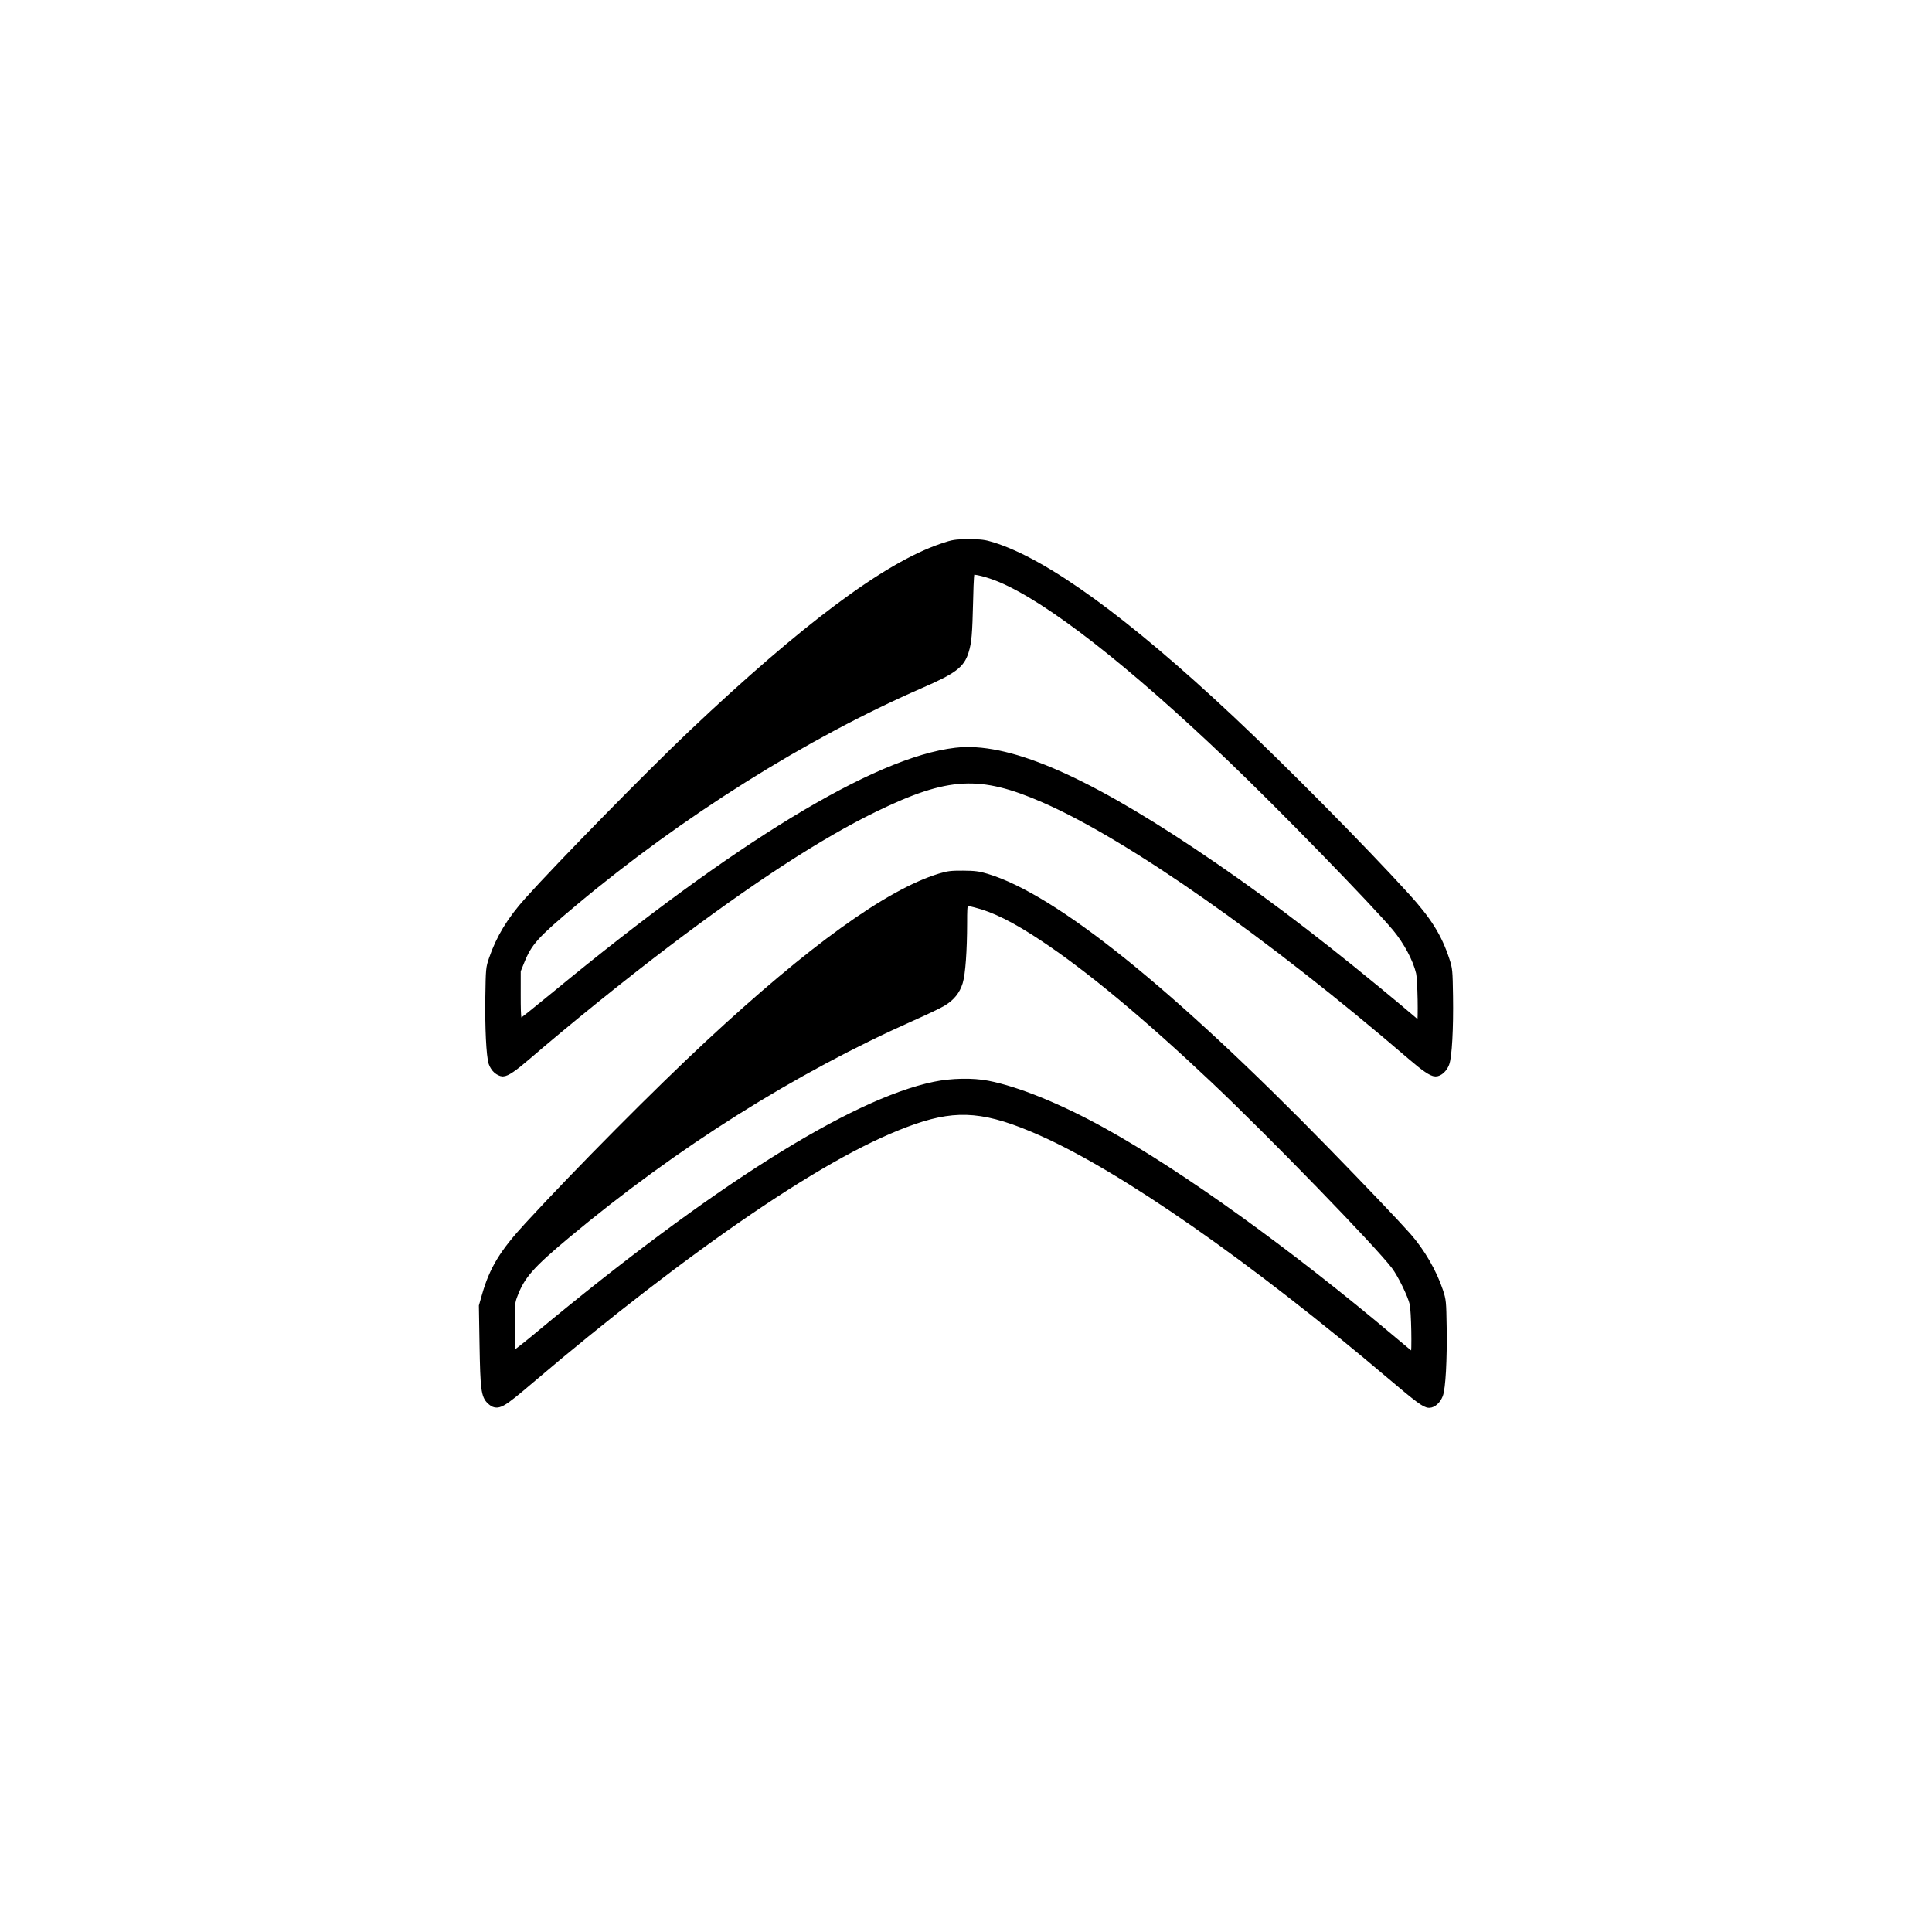
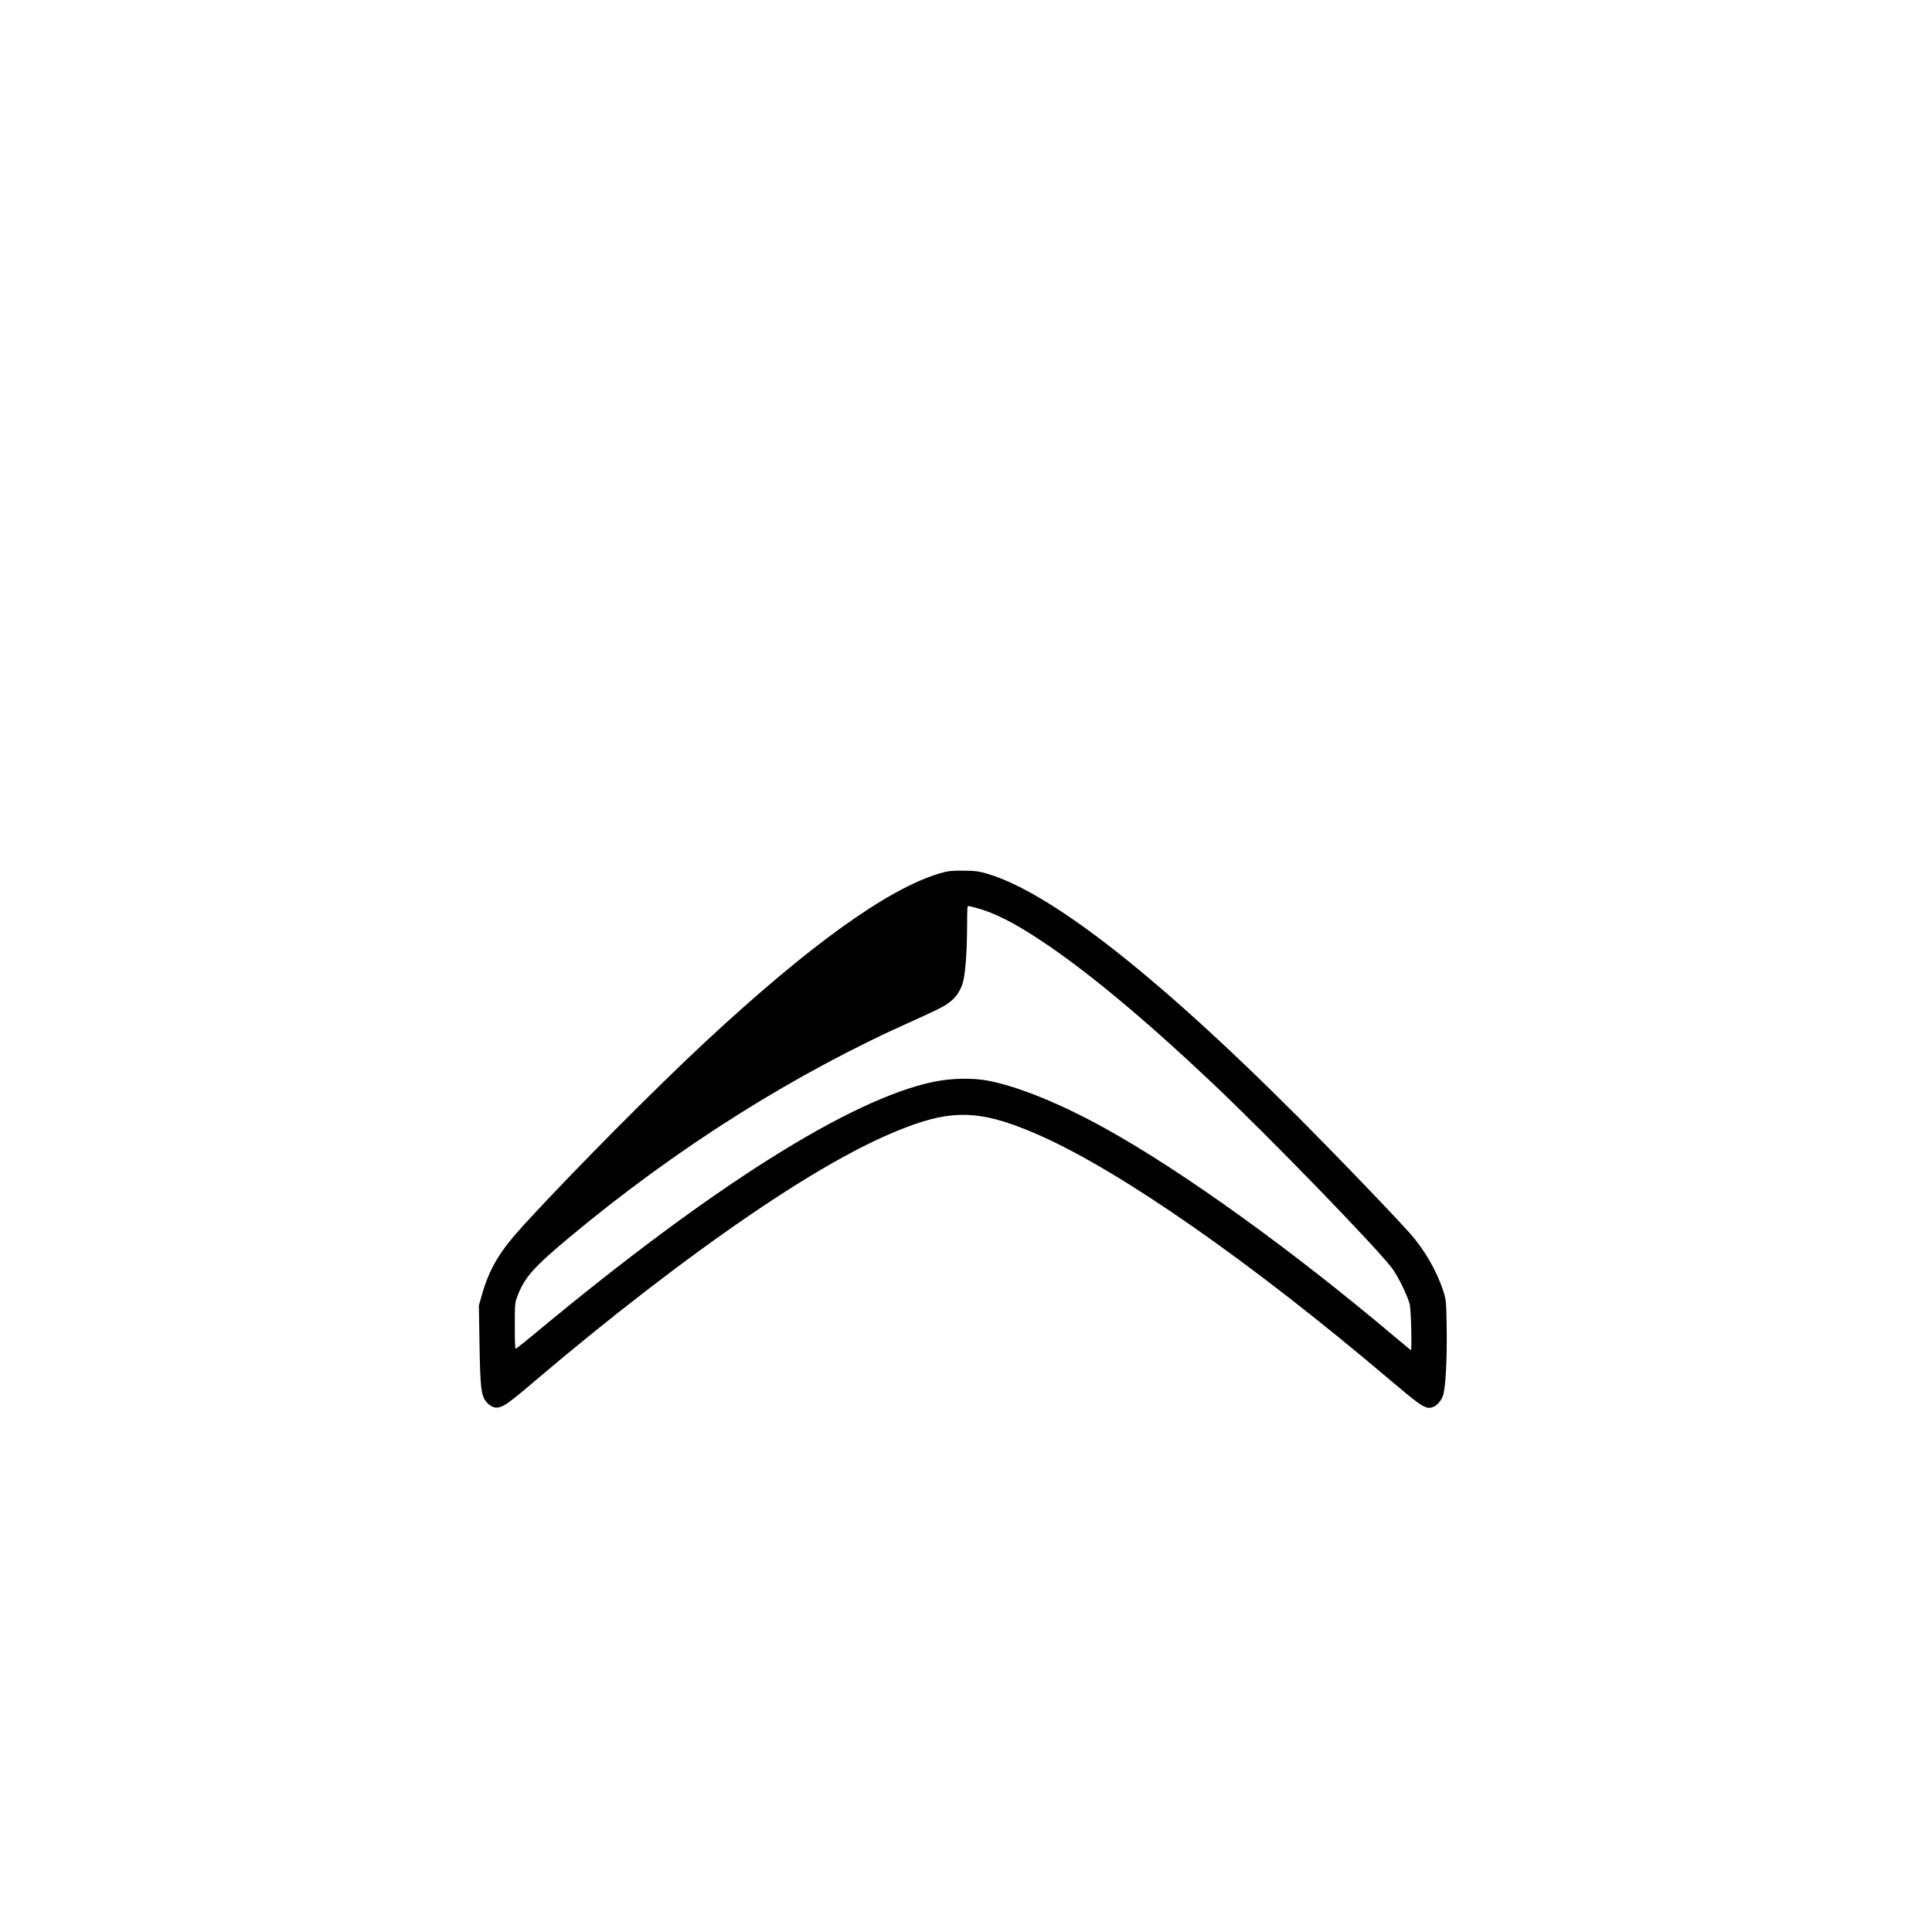
<svg xmlns="http://www.w3.org/2000/svg" width="256px" height="256px" viewBox="0 0 256 256" version="1.1">
  <title>Citroen</title>
  <desc>Created with Sketch.</desc>
  <g id="Citroen" stroke="none" stroke-width="1" fill="none" fill-rule="evenodd">
    <g id="Citroen_logo" transform="translate(64, 72)" fill="#000000" fill-rule="nonzero" stroke="#000000" stroke-width="1.091">
      <path d="M1.04,113.59 C0.296,112.921 0.183,112.044 0.085,106.18 L0,101.059 L0.384,99.711 C1.381,96.219 2.712,94.034 6.051,90.411 C12.694,83.203 23.276,72.548 29.941,66.354 C43.518,53.739 53.709,46.392 60.551,44.284 C61.624,43.954 62.044,43.903 63.609,43.912 C65.119,43.921 65.636,43.986 66.687,44.301 C75.634,46.978 91.125,59.445 111.675,80.509 C116.538,85.494 120.954,90.13 122.449,91.819 C124.268,93.874 125.854,96.608 126.682,99.115 C127.078,100.315 127.093,100.473 127.146,103.924 C127.211,108.162 127.003,111.952 126.657,112.821 C126.388,113.499 125.841,114 125.372,114 C124.856,114 123.942,113.323 120.356,110.283 C102.012,94.729 84.906,82.797 74.027,77.966 C66.839,74.774 62.929,74.414 57.132,76.41 C51.363,78.397 44.24,82.307 35.236,88.431 C26.571,94.324 16.263,102.274 6.393,110.68 C2.278,114.184 1.919,114.379 1.04,113.59 Z M123.461,107.64 C123.654,107.136 123.548,101.682 123.327,100.72 C123.059,99.557 121.744,96.858 120.89,95.72 C118.735,92.851 104.476,78.16 96.911,71.016 C87.946,62.549 80.347,56.232 74.276,52.202 C70.488,49.686 67.774,48.335 65.25,47.708 C63.576,47.293 63.61,47.239 63.605,50.294 C63.597,53.985 63.378,57.017 63.04,58.115 C62.683,59.272 62.018,60.097 60.883,60.789 C60.427,61.068 58.649,61.919 56.933,62.682 C41.119,69.704 25.479,79.546 11.149,91.494 C6.237,95.59 5.016,96.982 4.03,99.616 C3.686,100.536 3.669,100.729 3.669,103.76 C3.669,107.276 3.747,107.648 4.415,107.334 C4.603,107.246 5.966,106.169 7.442,104.941 C30.542,85.739 48.913,74.144 59.836,71.875 C62.093,71.406 64.868,71.352 66.857,71.738 C70.8,72.505 76.346,74.765 82.105,77.952 C92.401,83.65 106.772,93.991 120.501,105.582 C121.978,106.829 123.228,107.854 123.28,107.86 C123.331,107.866 123.413,107.767 123.461,107.64 Z" id="path138" />
-       <path d="M1.873,69.734 C1.643,69.539 1.375,69.129 1.278,68.822 C0.975,67.868 0.794,64.159 0.853,60.148 C0.909,56.402 0.921,56.269 1.31,55.133 C2.273,52.323 3.705,49.964 6.005,47.399 C10.231,42.686 22.223,30.459 27.754,25.223 C42.715,11.06 53.475,3.039 60.861,0.544 C62.372,0.034 62.561,0.005 64.346,0 C65.979,-0.004 66.401,0.047 67.468,0.377 C74.502,2.552 85.175,10.308 99.04,23.32 C105.969,29.821 116.52,40.49 122.278,46.815 C125.168,49.991 126.521,52.155 127.525,55.206 C127.919,56.403 127.935,56.569 127.988,60.014 C128.053,64.252 127.845,68.042 127.499,68.91 C127.229,69.588 126.683,70.089 126.213,70.089 C125.759,70.089 124.797,69.434 123.071,67.951 C104.291,51.805 85.72,38.789 74.413,33.845 C65.897,30.122 61.527,30.357 51.858,35.058 C44.554,38.61 35.387,44.577 24.197,53.064 C18.357,57.492 11.141,63.32 5.767,67.948 C4.034,69.441 3.08,70.089 2.616,70.089 C2.438,70.089 2.104,69.929 1.873,69.734 Z M124.301,63.73 C124.493,63.227 124.388,57.772 124.168,56.835 C123.751,55.057 122.489,52.69 121.011,50.914 C118.265,47.614 105.668,34.678 99.051,28.361 C85.796,15.71 75.135,7.393 68.639,4.635 C66.986,3.933 65.054,3.446 64.732,3.65 C64.522,3.782 64.48,4.291 64.398,7.635 C64.289,12.046 64.203,13.056 63.826,14.28 C63.283,16.047 62.323,16.76 57.869,18.704 C42.593,25.371 26.081,35.747 12.025,47.513 C6.85,51.845 5.977,52.815 4.935,55.399 L4.453,56.592 L4.451,59.81 C4.448,63.308 4.53,63.73 5.152,63.443 C5.318,63.366 7.335,61.754 9.634,59.86 C33.674,40.051 52.078,28.859 62.635,27.625 C69.307,26.846 79.19,31.02 93.896,40.829 C101.852,46.135 109.34,51.75 118.436,59.231 C120.313,60.775 122.338,62.466 122.937,62.99 C123.536,63.513 124.068,63.946 124.12,63.951 C124.171,63.956 124.253,63.857 124.301,63.73 L124.301,63.73 Z" id="path140" />
    </g>
  </g>
</svg>